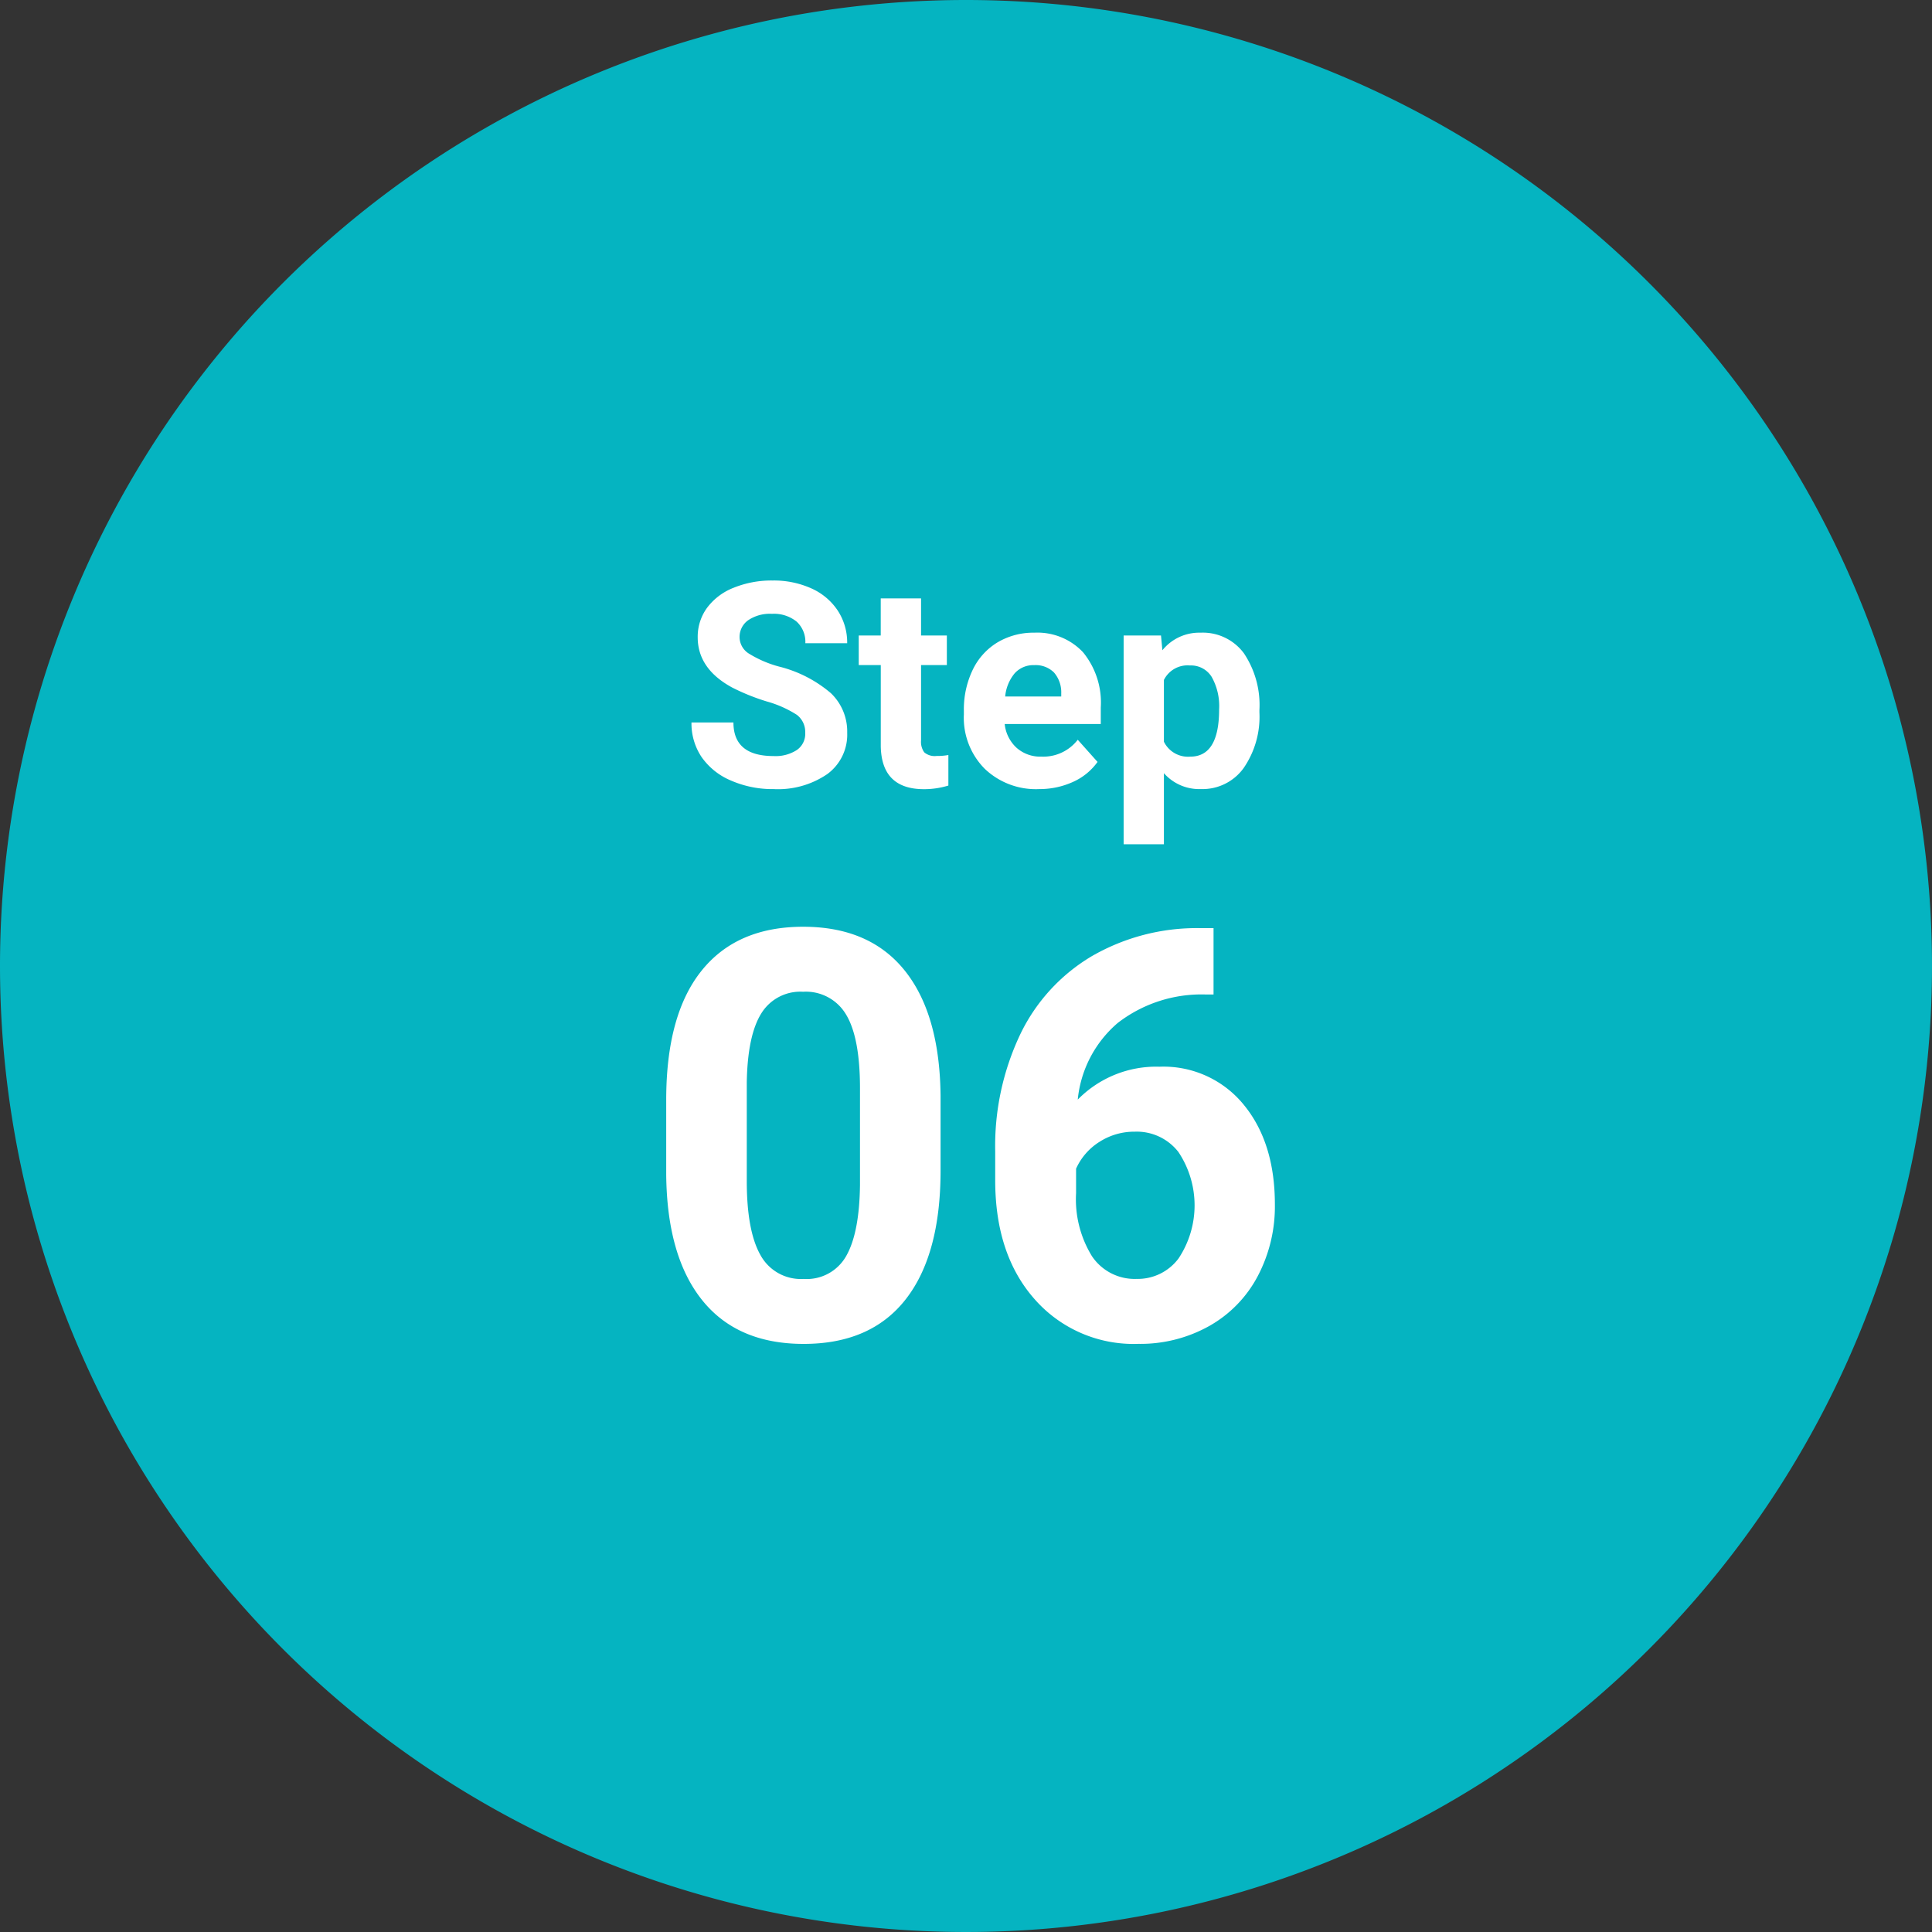
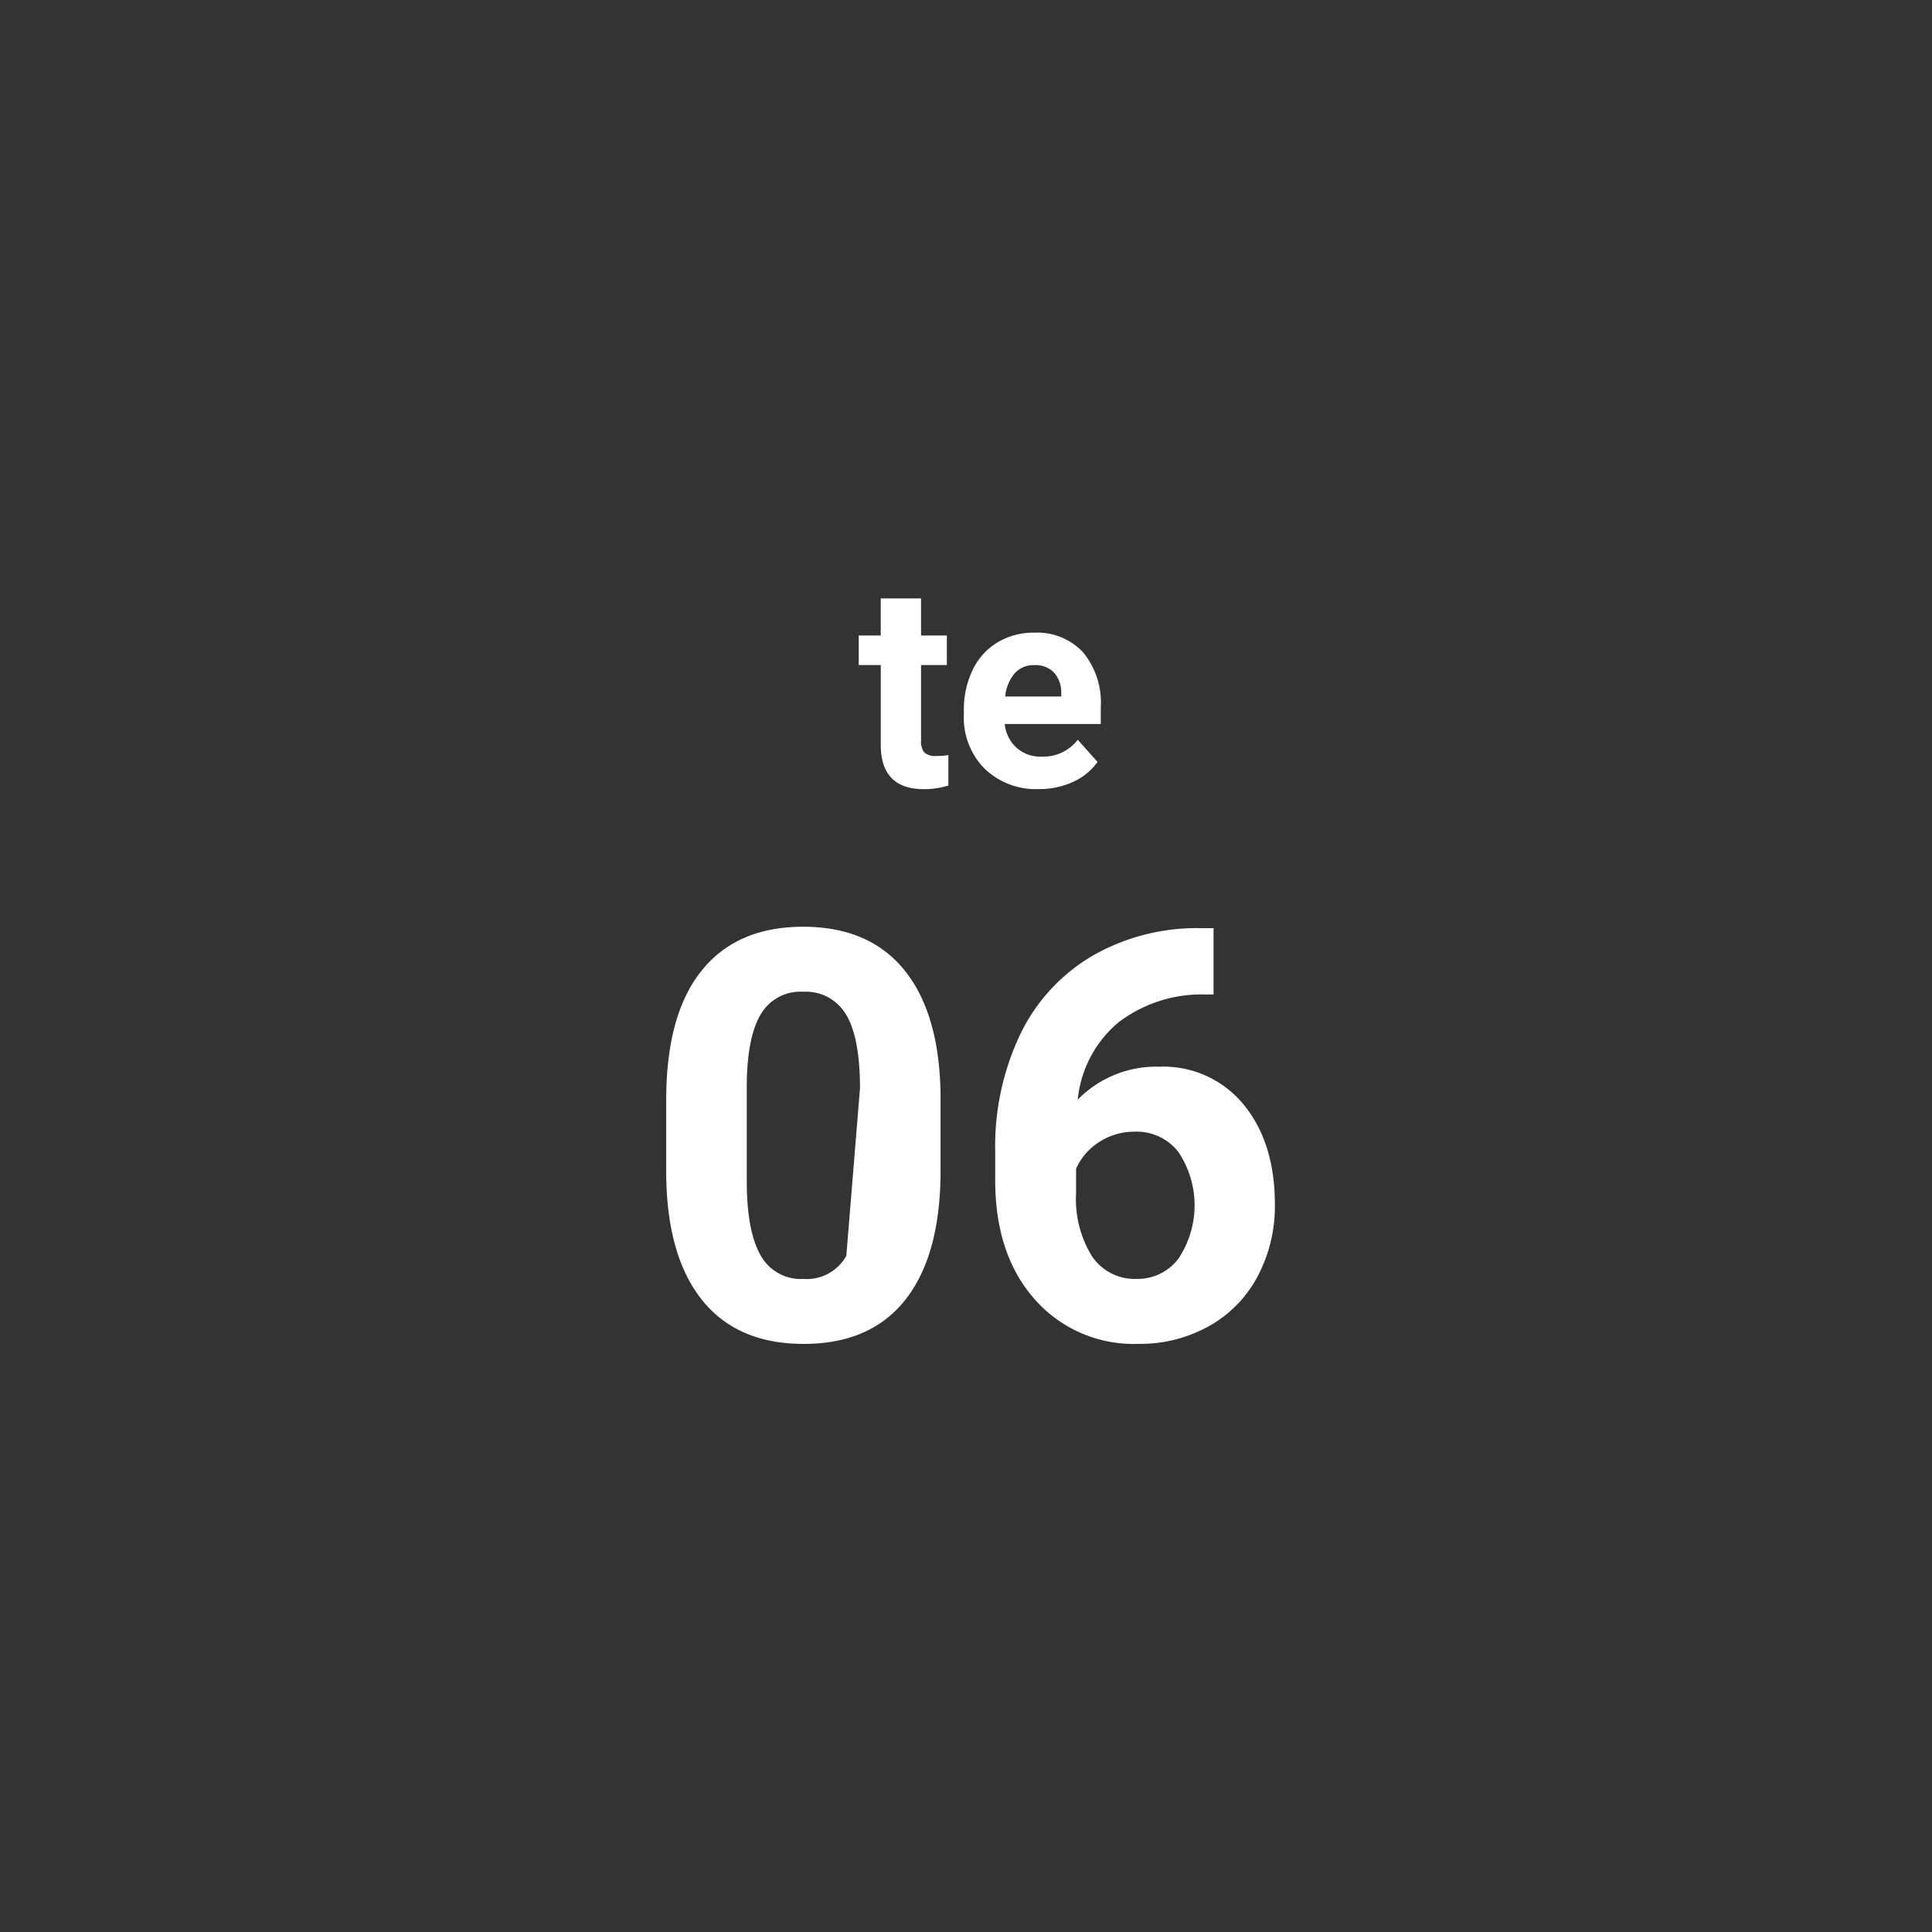
<svg xmlns="http://www.w3.org/2000/svg" width="203" height="203" viewBox="0 0 203 203">
  <rect x="0" y="0" width="203" height="203" fill="#333333" stroke="none" />
  <g id="Group_32" data-name="Group 32" transform="translate(-538 -3813)">
-     <path id="Path_3016" data-name="Path 3016" d="M101.5,1275A101.5,101.5,0,1,1,0,1376.5,101.5,101.5,0,0,1,101.5,1275" transform="translate(538 2538)" fill="#05b4c1" />
    <g id="Group_26" data-name="Group 26" transform="translate(0.641 2.621)">
-       <path id="Path_3017" data-name="Path 3017" d="M98.187,1395.364q0,8.847-3.662,13.535T83.8,1413.586q-6.972,0-10.664-4.6T69.359,1395.8v-7.851q0-8.936,3.707-13.565t10.677-4.629q6.974,0,10.664,4.585t3.78,13.169Zm-8.467-8.633q0-5.307-1.449-7.728a4.9,4.9,0,0,0-4.528-2.418,4.813,4.813,0,0,0-4.408,2.3q-1.422,2.3-1.51,7.2v10.382q0,5.22,1.422,7.757a4.834,4.834,0,0,0,4.555,2.536,4.755,4.755,0,0,0,4.482-2.433q1.377-2.435,1.436-7.45Z" transform="translate(538 2538)" fill="#fff" />
+       <path id="Path_3017" data-name="Path 3017" d="M98.187,1395.364q0,8.847-3.662,13.535T83.8,1413.586q-6.972,0-10.664-4.6T69.359,1395.8v-7.851q0-8.936,3.707-13.565t10.677-4.629q6.974,0,10.664,4.585t3.78,13.169Zm-8.467-8.633q0-5.307-1.449-7.728a4.9,4.9,0,0,0-4.528-2.418,4.813,4.813,0,0,0-4.408,2.3q-1.422,2.3-1.51,7.2v10.382q0,5.22,1.422,7.757a4.834,4.834,0,0,0,4.555,2.536,4.755,4.755,0,0,0,4.482-2.433Z" transform="translate(538 2538)" fill="#fff" />
      <path id="Path_3018" data-name="Path 3018" d="M126.869,1369.9v6.973h-.821a14.385,14.385,0,0,0-9.242,2.988,12.14,12.14,0,0,0-4.205,8.057,11.531,11.531,0,0,1,8.584-3.457,10.867,10.867,0,0,1,8.848,3.984q3.28,3.984,3.281,10.488a15.714,15.714,0,0,1-1.8,7.53,12.921,12.921,0,0,1-5.1,5.244,14.816,14.816,0,0,1-7.457,1.875,13.827,13.827,0,0,1-10.883-4.688q-4.147-4.687-4.147-12.509v-3.047a27.371,27.371,0,0,1,2.623-12.261,19.208,19.208,0,0,1,7.53-8.232,22.052,22.052,0,0,1,11.38-2.945Zm-8.262,21.387a6.772,6.772,0,0,0-3.721,1.067,6.442,6.442,0,0,0-2.461,2.822v2.573a11.4,11.4,0,0,0,1.67,6.624,5.4,5.4,0,0,0,4.688,2.383,5.34,5.34,0,0,0,4.41-2.15,10.087,10.087,0,0,0-.016-11.184,5.537,5.537,0,0,0-4.57-2.135" transform="translate(538 2538)" fill="#fff" />
-       <path id="Path_3019" data-name="Path 3019" d="M83.964,1349.4a2.257,2.257,0,0,0-.879-1.912,11.6,11.6,0,0,0-3.164-1.406,22.512,22.512,0,0,1-3.619-1.457q-3.633-1.964-3.633-5.288a5.143,5.143,0,0,1,.975-3.083,6.349,6.349,0,0,1,2.8-2.118,10.541,10.541,0,0,1,4.094-.761,9.588,9.588,0,0,1,4.073.828,6.482,6.482,0,0,1,2.775,2.336,6.113,6.113,0,0,1,.988,3.427H83.978a2.874,2.874,0,0,0-.922-2.277,3.792,3.792,0,0,0-2.594-.813,4.056,4.056,0,0,0-2.5.68,2.148,2.148,0,0,0-.894,1.795,2.056,2.056,0,0,0,1.047,1.743,11.832,11.832,0,0,0,3.083,1.319,13.316,13.316,0,0,1,5.465,2.8,5.569,5.569,0,0,1,1.713,4.16,5.133,5.133,0,0,1-2.094,4.343,9.172,9.172,0,0,1-5.64,1.575,10.9,10.9,0,0,1-4.483-.9,7.1,7.1,0,0,1-3.083-2.468,6.321,6.321,0,0,1-1.061-3.633h4.408q0,3.53,4.219,3.53a4.1,4.1,0,0,0,2.447-.638,2.07,2.07,0,0,0,.879-1.779" transform="translate(538 2538)" fill="#fff" />
      <path id="Path_3020" data-name="Path 3020" d="M96.136,1335.254v3.9h2.711v3.106H96.136v7.91a1.882,1.882,0,0,0,.338,1.26,1.689,1.689,0,0,0,1.289.381,6.679,6.679,0,0,0,1.244-.1v3.208a8.705,8.705,0,0,1-2.562.381q-4.455,0-4.541-4.5v-8.54H89.589v-3.106H91.9v-3.9Z" transform="translate(538 2538)" fill="#fff" />
      <path id="Path_3021" data-name="Path 3021" d="M108.5,1355.293a7.777,7.777,0,0,1-5.675-2.138,7.6,7.6,0,0,1-2.19-5.7v-.411a9.583,9.583,0,0,1,.922-4.27,6.786,6.786,0,0,1,2.615-2.9,7.353,7.353,0,0,1,3.86-1.017,6.579,6.579,0,0,1,5.12,2.051,8.332,8.332,0,0,1,1.868,5.815v1.729H104.925a3.936,3.936,0,0,0,1.238,2.49,3.745,3.745,0,0,0,2.616.937,4.567,4.567,0,0,0,3.822-1.772l2.08,2.329a6.363,6.363,0,0,1-2.578,2.1,8.473,8.473,0,0,1-3.6.753m-.482-13.022a2.643,2.643,0,0,0-2.044.854,4.422,4.422,0,0,0-1,2.442h5.889v-.339a3.166,3.166,0,0,0-.762-2.185,2.736,2.736,0,0,0-2.08-.772" transform="translate(538 2538)" fill="#fff" />
-       <path id="Path_3022" data-name="Path 3022" d="M131.689,1347.222a9.5,9.5,0,0,1-1.663,5.866,5.327,5.327,0,0,1-4.489,2.2,4.94,4.94,0,0,1-3.883-1.67v7.471h-4.232V1339.15h3.926l.146,1.553a4.975,4.975,0,0,1,4.014-1.846,5.366,5.366,0,0,1,4.554,2.168,9.766,9.766,0,0,1,1.627,5.977Zm-4.234-.308a6.241,6.241,0,0,0-.783-3.413,2.552,2.552,0,0,0-2.278-1.2,2.773,2.773,0,0,0-2.74,1.523v6.489a2.821,2.821,0,0,0,2.77,1.568q3.031,0,3.031-4.966" transform="translate(538 2538)" fill="#fff" />
    </g>
  </g>
</svg>